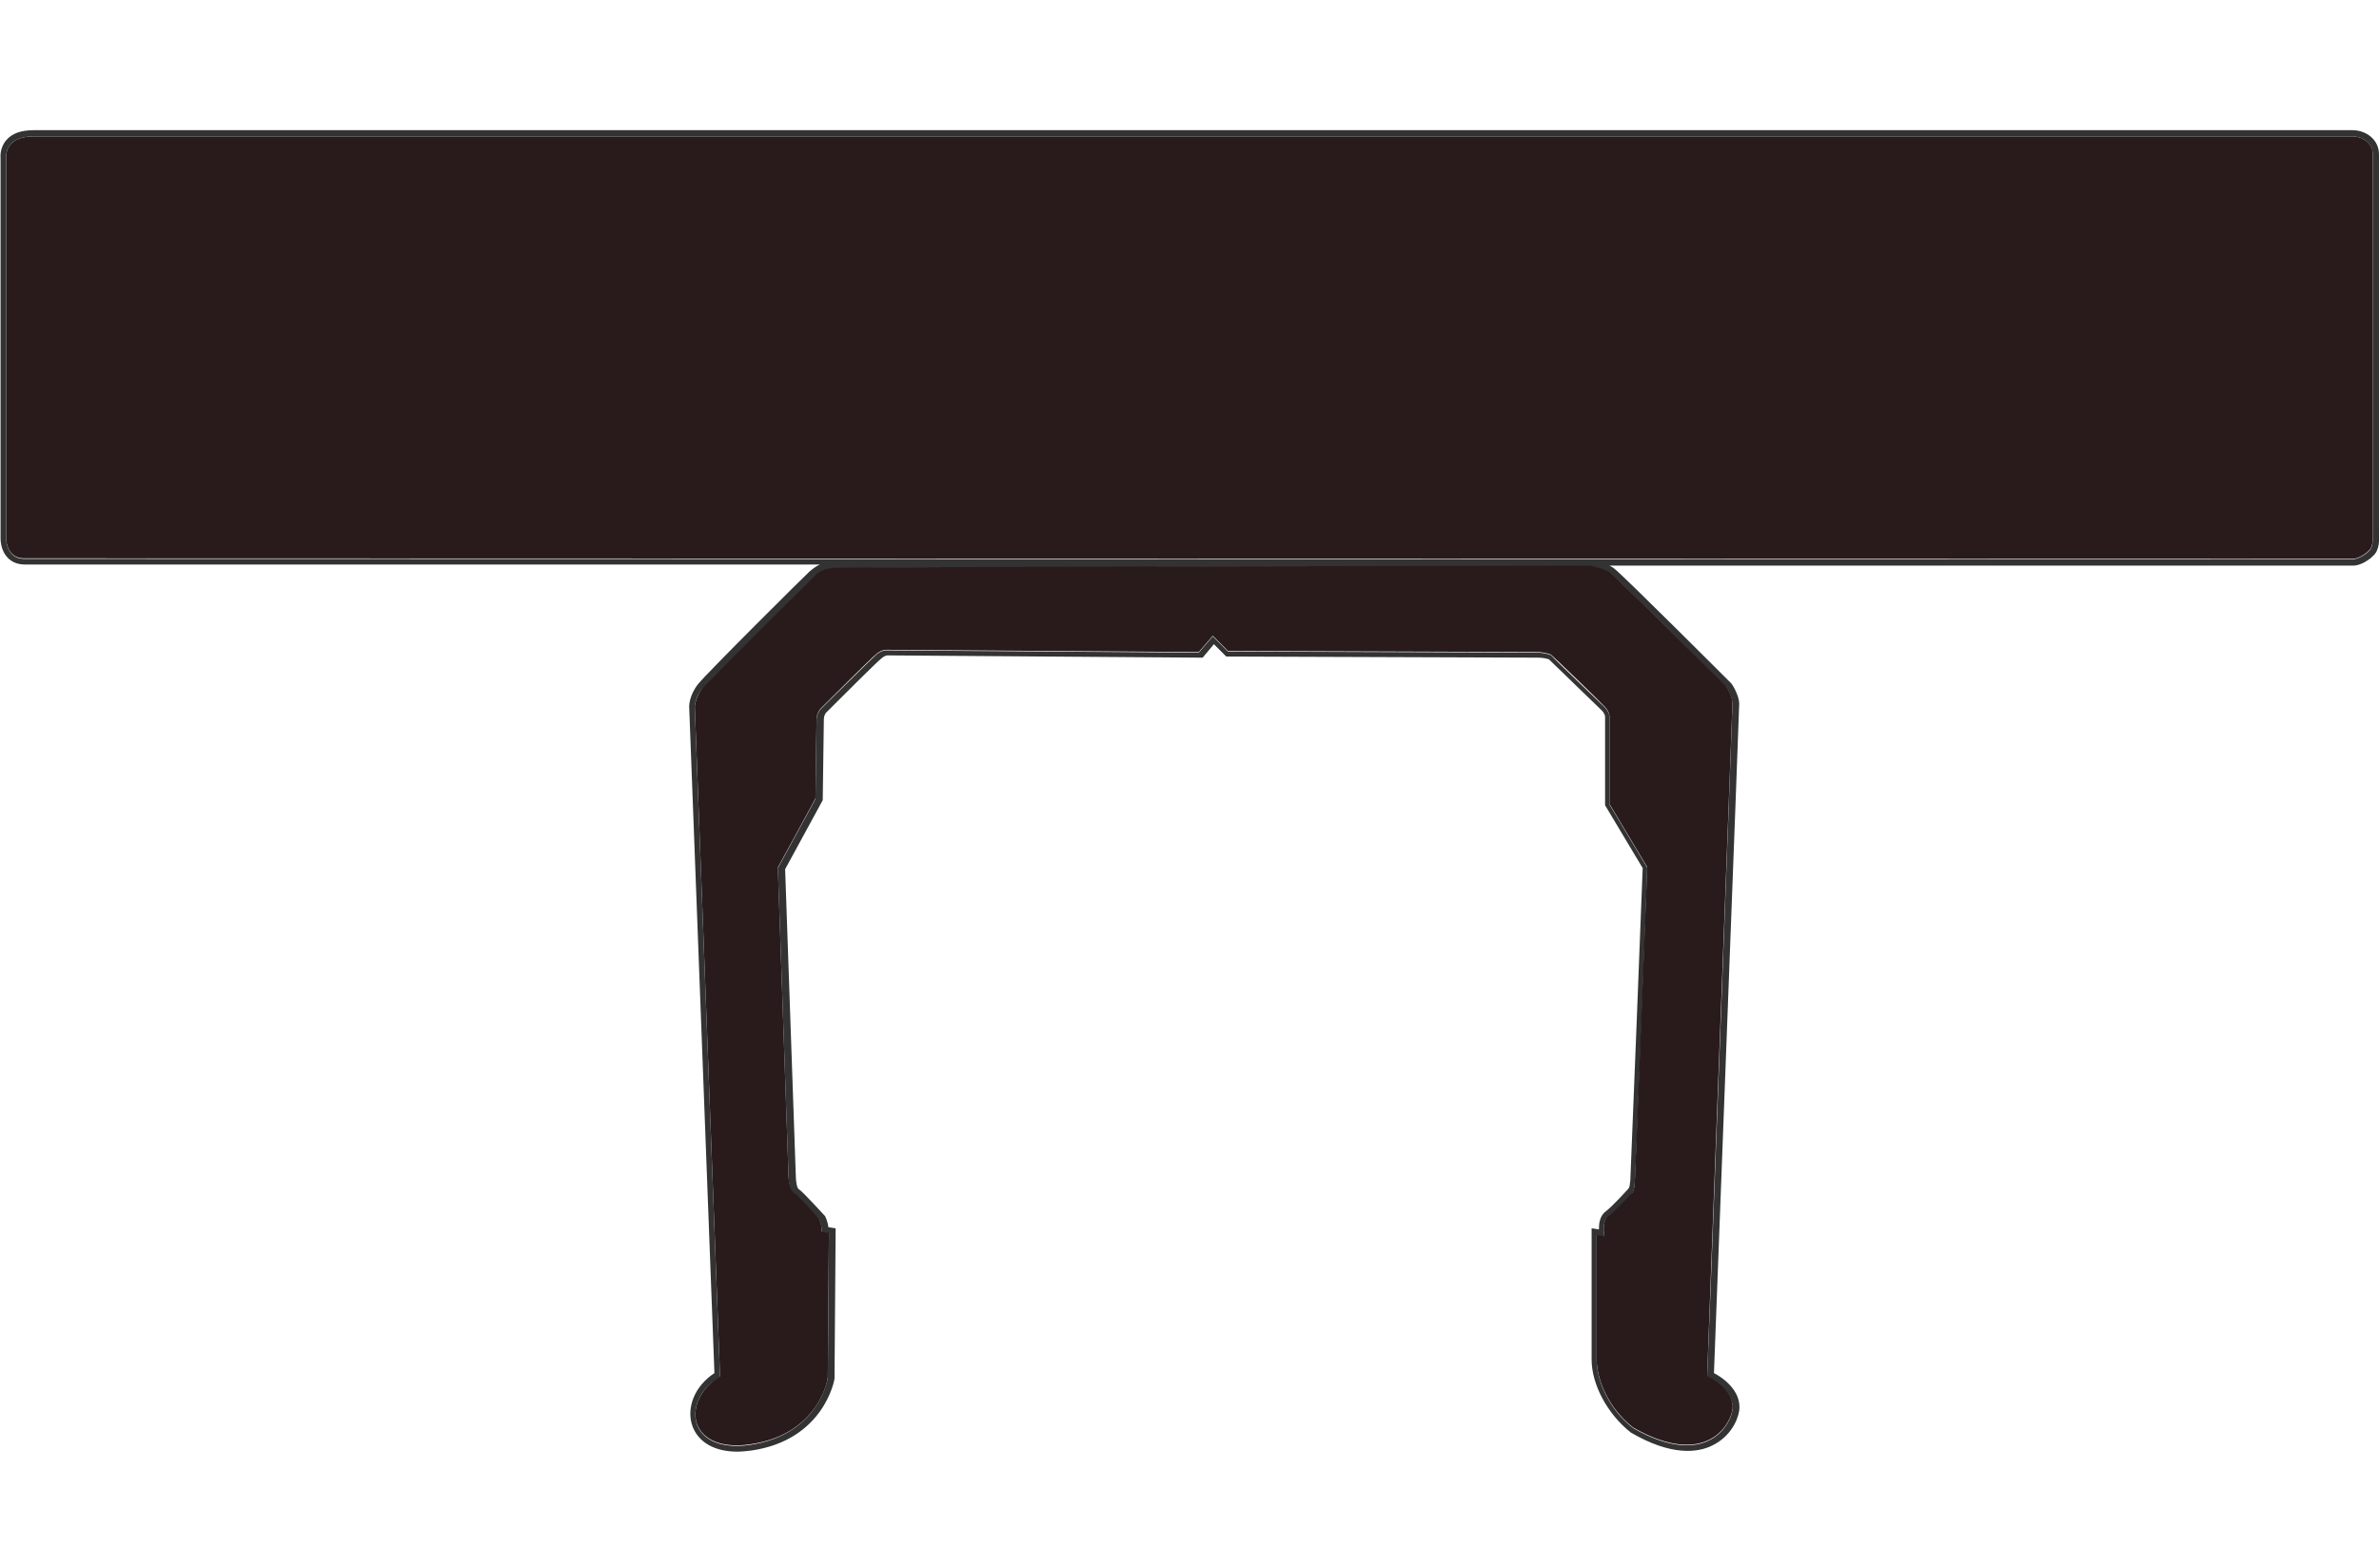
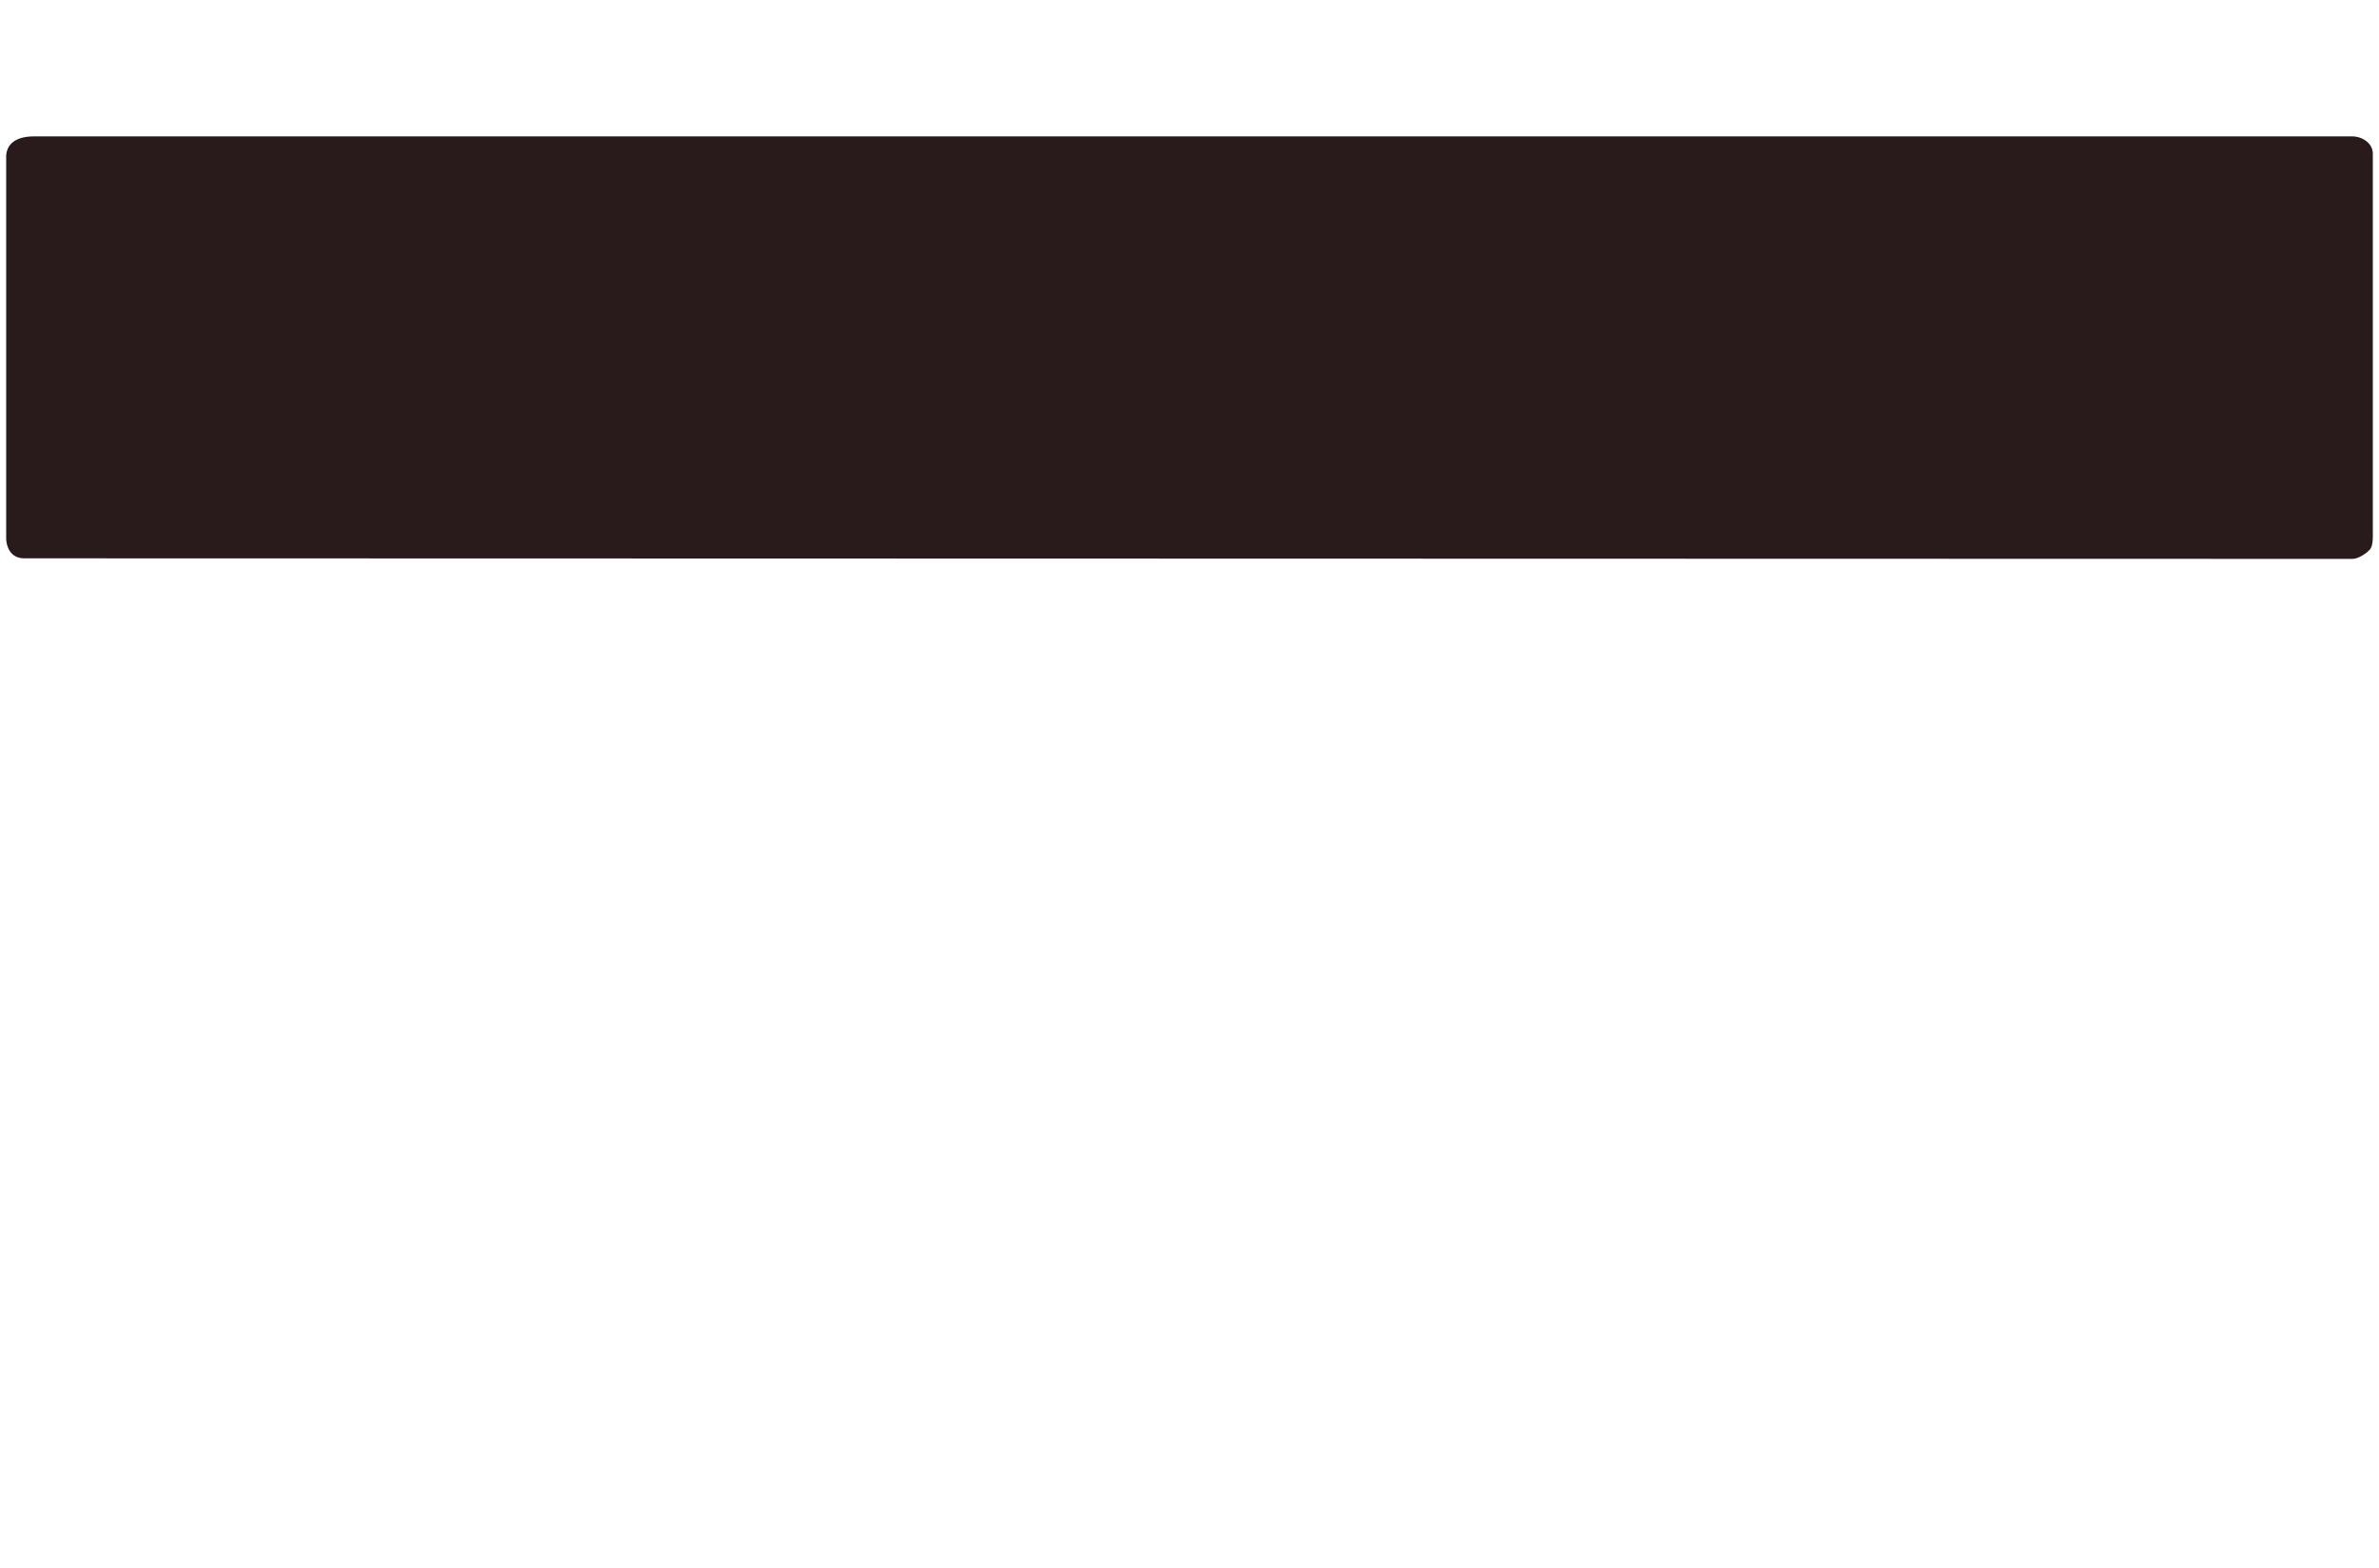
<svg xmlns="http://www.w3.org/2000/svg" version="1.1" id="Layer_1" x="0px" y="0px" viewBox="0 0 423.9 279.5" style="enable-background:new 0 0 423.9 279.5;" xml:space="preserve">
  <style type="text/css">
	.st0{fill:#291B1C;}
	.st1{fill:#333333;}
</style>
  <g id="Drink_Rail">
    <g>
      <path class="st0" d="M419.1,24.3H6.1c-2,0-3.4,0.5-4.2,1.4C1,26.7,1.1,28,1.1,28c0,2.5,0,5.7,0,5.7v62.2c0,1.4,0.7,3.6,3.2,3.6    c4.1,0,413.5,0.1,414.8,0.1c0.4,0,1.3-0.1,2.7-1.2l0.3-0.3c0.8-0.6,0.7-2.3,0.7-3.8c0-0.3,0-0.6,0-0.9v-66    C422.8,25.5,420.9,24.3,419.1,24.3z" />
-       <path class="st1" d="M1.1,25c-1.2,1.4-1,3.1-1,3.1c0,2.4,0,5.5,0,5.7v62.1c0,2.3,1.3,4.7,4.3,4.7c1.6,0,65,0,141.7,0    c-1.1,0.5-1.6,1.1-1.7,1.1c-0.8,0.7-18.5,18.3-20,20.2c-1.6,2-1.6,3.9-1.6,4l4.5,118.8c-3.5,2.3-5.1,6.2-3.9,9.5    c1.1,2.9,4,4.5,8,4.5c0.8,0,1.6-0.1,2.5-0.2c13-1.9,14.8-12.7,14.8-12.8l0.2-26.8l-1.3-0.2c-0.1-1.1-0.6-2-0.6-2l-0.1-0.1    c-0.4-0.4-3.8-4.2-4.6-4.7c-0.3-0.2-0.5-1.4-0.5-2.4l-1.9-54.6l6.7-12.3v-0.1c0-0.6,0.2-13.6,0.2-14.4c0-0.5,0.3-1,0.4-1.1    c3.1-3.1,9.1-9.1,9.9-9.7c0.7-0.6,1.2-0.5,1.2-0.5l55.8,0.4h0.2l2-2.4l2.2,2.2h0.2c0.5,0,54,0.2,55.3,0.2c1,0,1.7,0.2,2,0.3    c0.9,0.9,8.7,8.4,9.4,9.1c0.6,0.6,0.6,1.1,0.6,1.1v15.8l6.7,11.2c-0.1,3.2-2.1,53.5-2.2,55.6c-0.1,0.7-0.1,1.1-0.2,1.3l-0.2,0.3    c0,0-2.8,3.1-4,4c-1.1,0.8-1.2,2.3-1.2,3.2l-1.3-0.2v23.4c0,4.4,2.8,9.7,7,13c7.2,4.2,11.9,3.6,14.5,2.3c3.1-1.5,4.5-4.3,4.8-6.2    c0.5-3.7-3.3-6.1-4.5-6.7c0.3-8.3,4.5-118.1,4.5-119.3c0-1.4-1.2-3.4-1.4-3.6l-0.1-0.1c-0.8-0.8-19.5-19.5-20.8-20.4    c-0.2-0.2-0.5-0.3-0.8-0.5c73.2,0,131.9,0,132.4,0c0.7,0,1.8-0.2,3.3-1.4l0.3-0.3c1.2-1,1.2-2.8,1.1-4.7c0-0.3,0-0.6,0-0.9v-66    c0-2.7-2.4-4.3-4.7-4.3H6C3.7,23.2,2.1,23.8,1.1,25z M422.8,94.4c0,1.6,0.1,3.2-0.7,3.8l-0.3,0.3c-1.3,1-2.3,1.2-2.7,1.2    c-1.3,0-410.7-0.1-414.8-0.1c-2.5,0-3.2-2.3-3.2-3.6V33.7c0,0,0-3.2,0-5.7c0,0-0.1-1.3,0.8-2.3c0.8-0.9,2.2-1.4,4.2-1.4h413    c1.8,0,3.7,1.2,3.7,3.2v66C422.8,93.8,422.8,94.1,422.8,94.4z M304.2,244.9v0.4l0.3,0.2c0,0,4.7,2.3,4.2,5.8    c-0.3,1.8-1.7,4.2-4.2,5.4c-2.4,1.2-6.7,1.7-13.5-2.2c-4.5-3.5-6.5-8.7-6.5-12.1v-22.2l1.4,0.2l-0.1-0.7c-0.1-0.6-0.1-2.2,0.7-2.8    c1.2-0.8,3.4-3.3,4-4l0,0c0.4-0.1,0.7-0.6,0.8-2.3c0.2-2.2,2.2-53.7,2.2-55.8v-0.2l-6.7-11.2v-15.5c0-0.1,0-1-0.9-1.9    c-0.7-0.7-9.2-8.8-9.5-9.2l-0.2-0.1c0,0-1-0.4-2.4-0.4c-1.2,0-51.3-0.2-55-0.2l-2.7-2.7l-2.5,2.9l-55.3-0.4    c-0.3,0-1.1-0.1-2.1,0.7c-0.9,0.8-9.6,9.4-10,9.8c-0.1,0.1-0.7,0.9-0.7,1.8c0,0.7-0.2,12.8-0.2,14.2l-6.7,12.3l1.9,54.8    c0,0.4,0,2.5,1,3.2c0.5,0.4,2.9,2.9,4.4,4.5c0.1,0.2,0.5,1.1,0.5,1.9v0.5l1.3,0.2l-0.2,25.8c-0.1,0.4-1.7,10.1-13.9,11.9    c-4.8,0.7-8.3-0.7-9.4-3.6c-1-2.8,0.5-6.4,3.8-8.3l0.3-0.2L123.8,126c0,0,0-1.7,1.4-3.3c1.5-1.8,19.8-19.9,20-20.1    c0,0,1-1.1,3-1.3c2.2-0.2,134-0.4,135.2-0.4c0,0,2.3,0.4,3.5,1.2c1,0.7,15.2,14.8,20.6,20.2c0.4,0.6,1.2,2.1,1.2,3    C308.7,126.6,304.3,243.8,304.2,244.9z" />
-       <path class="st0" d="M286.9,102c-1.2-0.8-3.5-1.2-3.5-1.2c-1.2,0-133,0.2-135.2,0.4c-2,0.2-3,1.3-3,1.3    c-0.2,0.2-18.5,18.3-20,20.1c-1.3,1.7-1.4,3.3-1.4,3.3l4.5,119.4l-0.3,0.2c-3.2,2-4.8,5.5-3.8,8.3c1.1,2.9,4.6,4.3,9.4,3.6    c12.2-1.7,13.9-11.5,13.9-11.9l0.2-25.8l-1.3-0.2V219c0-0.8-0.4-1.7-0.5-1.9c-1.5-1.6-3.8-4.2-4.4-4.5c-0.9-0.7-1-2.8-1-3.2    l-1.9-54.8l6.7-12.3c0-1.4,0.2-13.5,0.2-14.2c0-0.9,0.6-1.7,0.7-1.8c0.4-0.4,9-9,10-9.8s1.8-0.7,2.1-0.7l55.3,0.4l2.5-2.9l2.7,2.7    c3.8,0,53.8,0.2,55,0.2c1.4,0,2.4,0.4,2.4,0.4l0.2,0.1c0.4,0.3,8.8,8.4,9.5,9.2c0.9,0.9,0.9,1.8,0.9,1.9v15.5l6.7,11.2v0.2    c-0.1,2.2-2.1,53.6-2.2,55.8c-0.1,1.8-0.4,2.2-0.8,2.3l0,0c-0.6,0.7-2.9,3.2-4,4c-0.8,0.6-0.8,2.3-0.7,2.8l0.1,0.7l-1.4-0.2v22.2    c0,3.4,2,8.6,6.5,12.1c6.8,3.9,11.1,3.4,13.5,2.2c2.5-1.2,3.9-3.6,4.2-5.4c0.5-3.5-4.1-5.8-4.2-5.8l-0.3-0.2v-0.4    c0-1.2,4.5-118.4,4.5-119.6c0-0.9-0.8-2.4-1.2-3C302.1,116.8,287.9,102.8,286.9,102z" />
    </g>
  </g>
</svg>